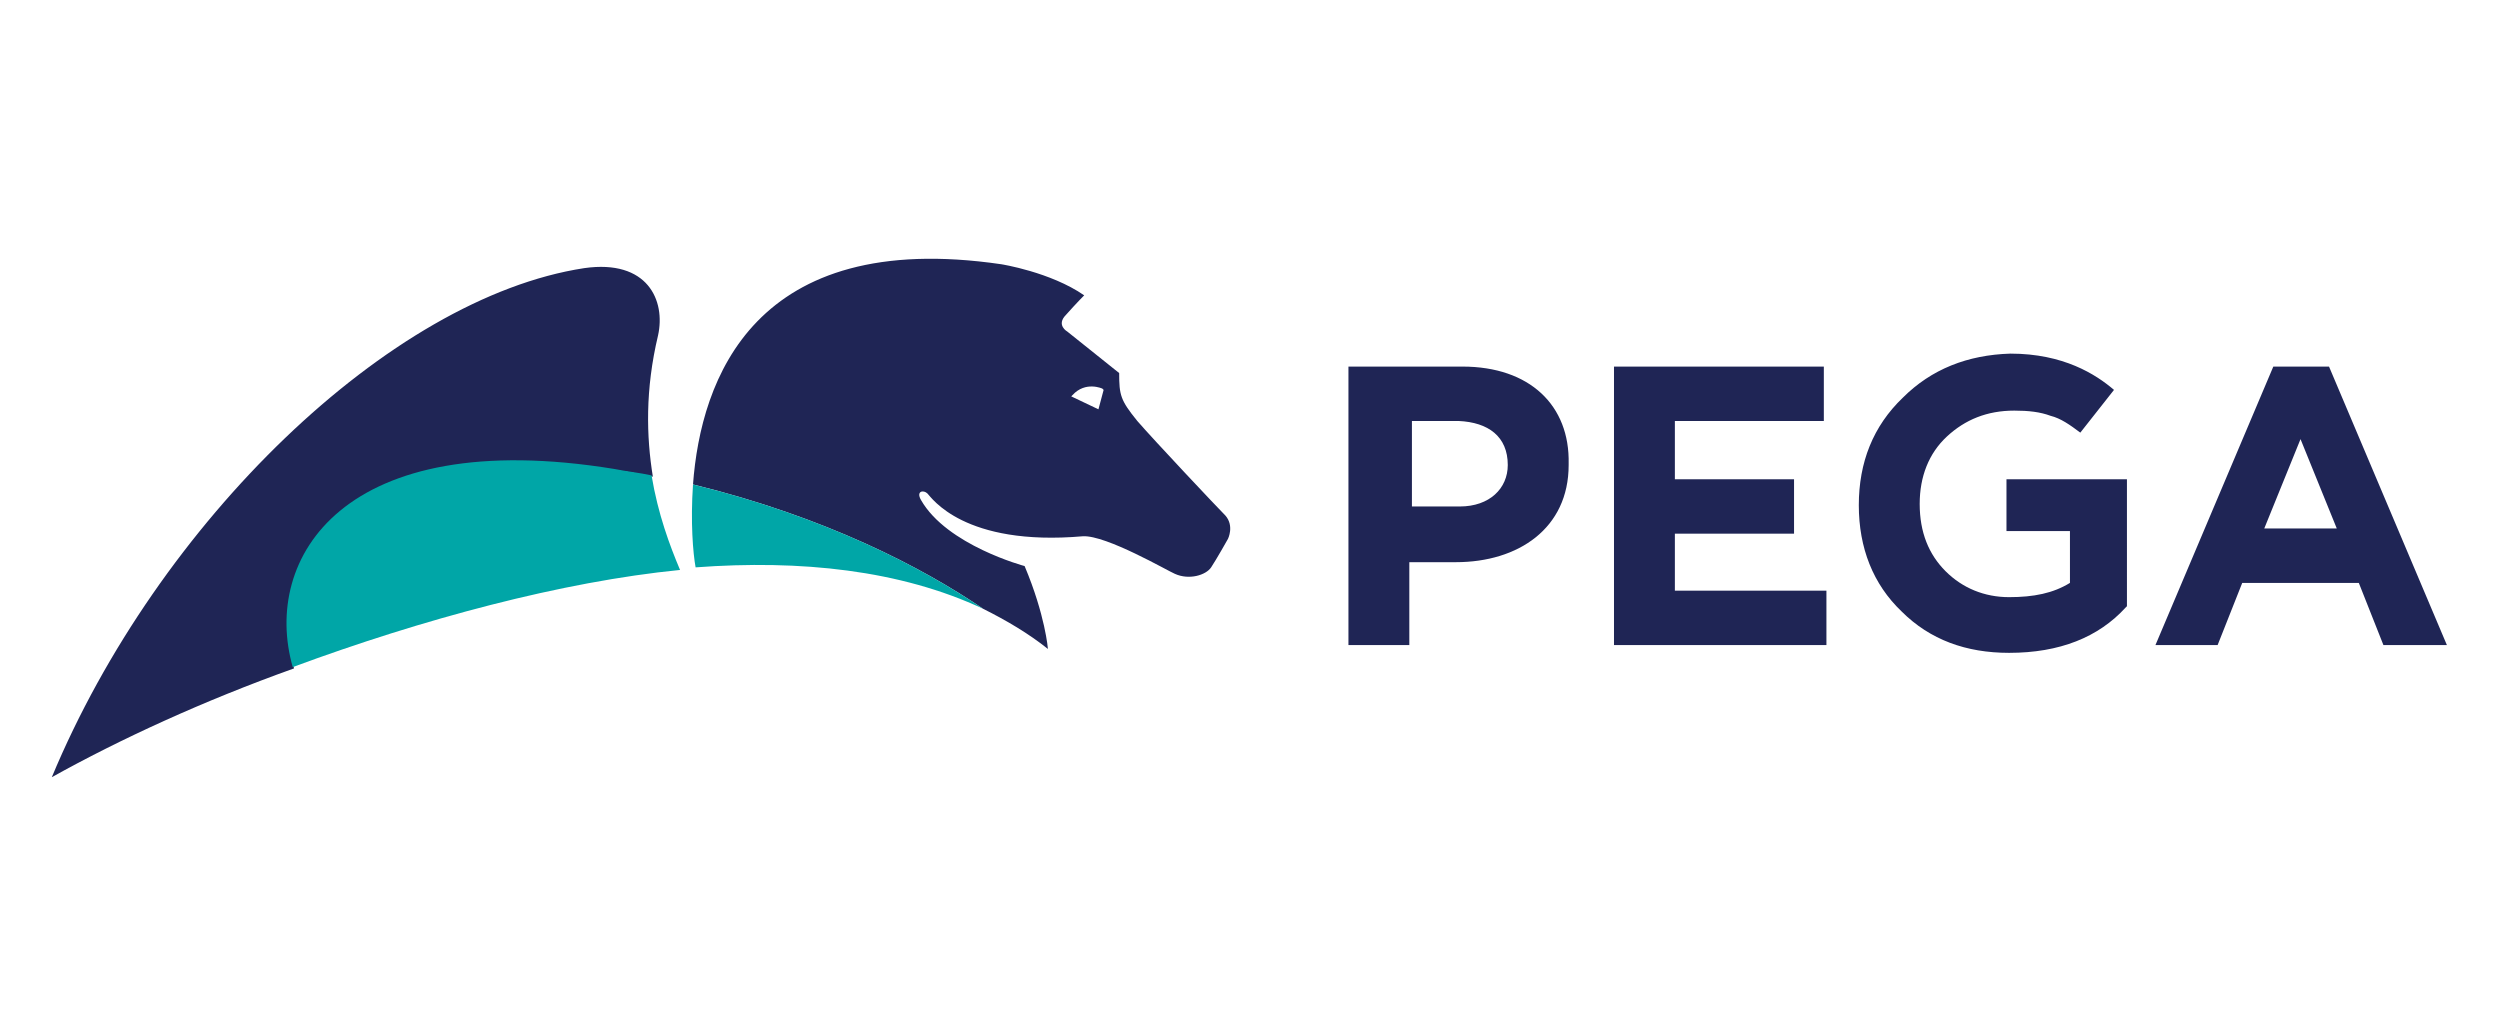
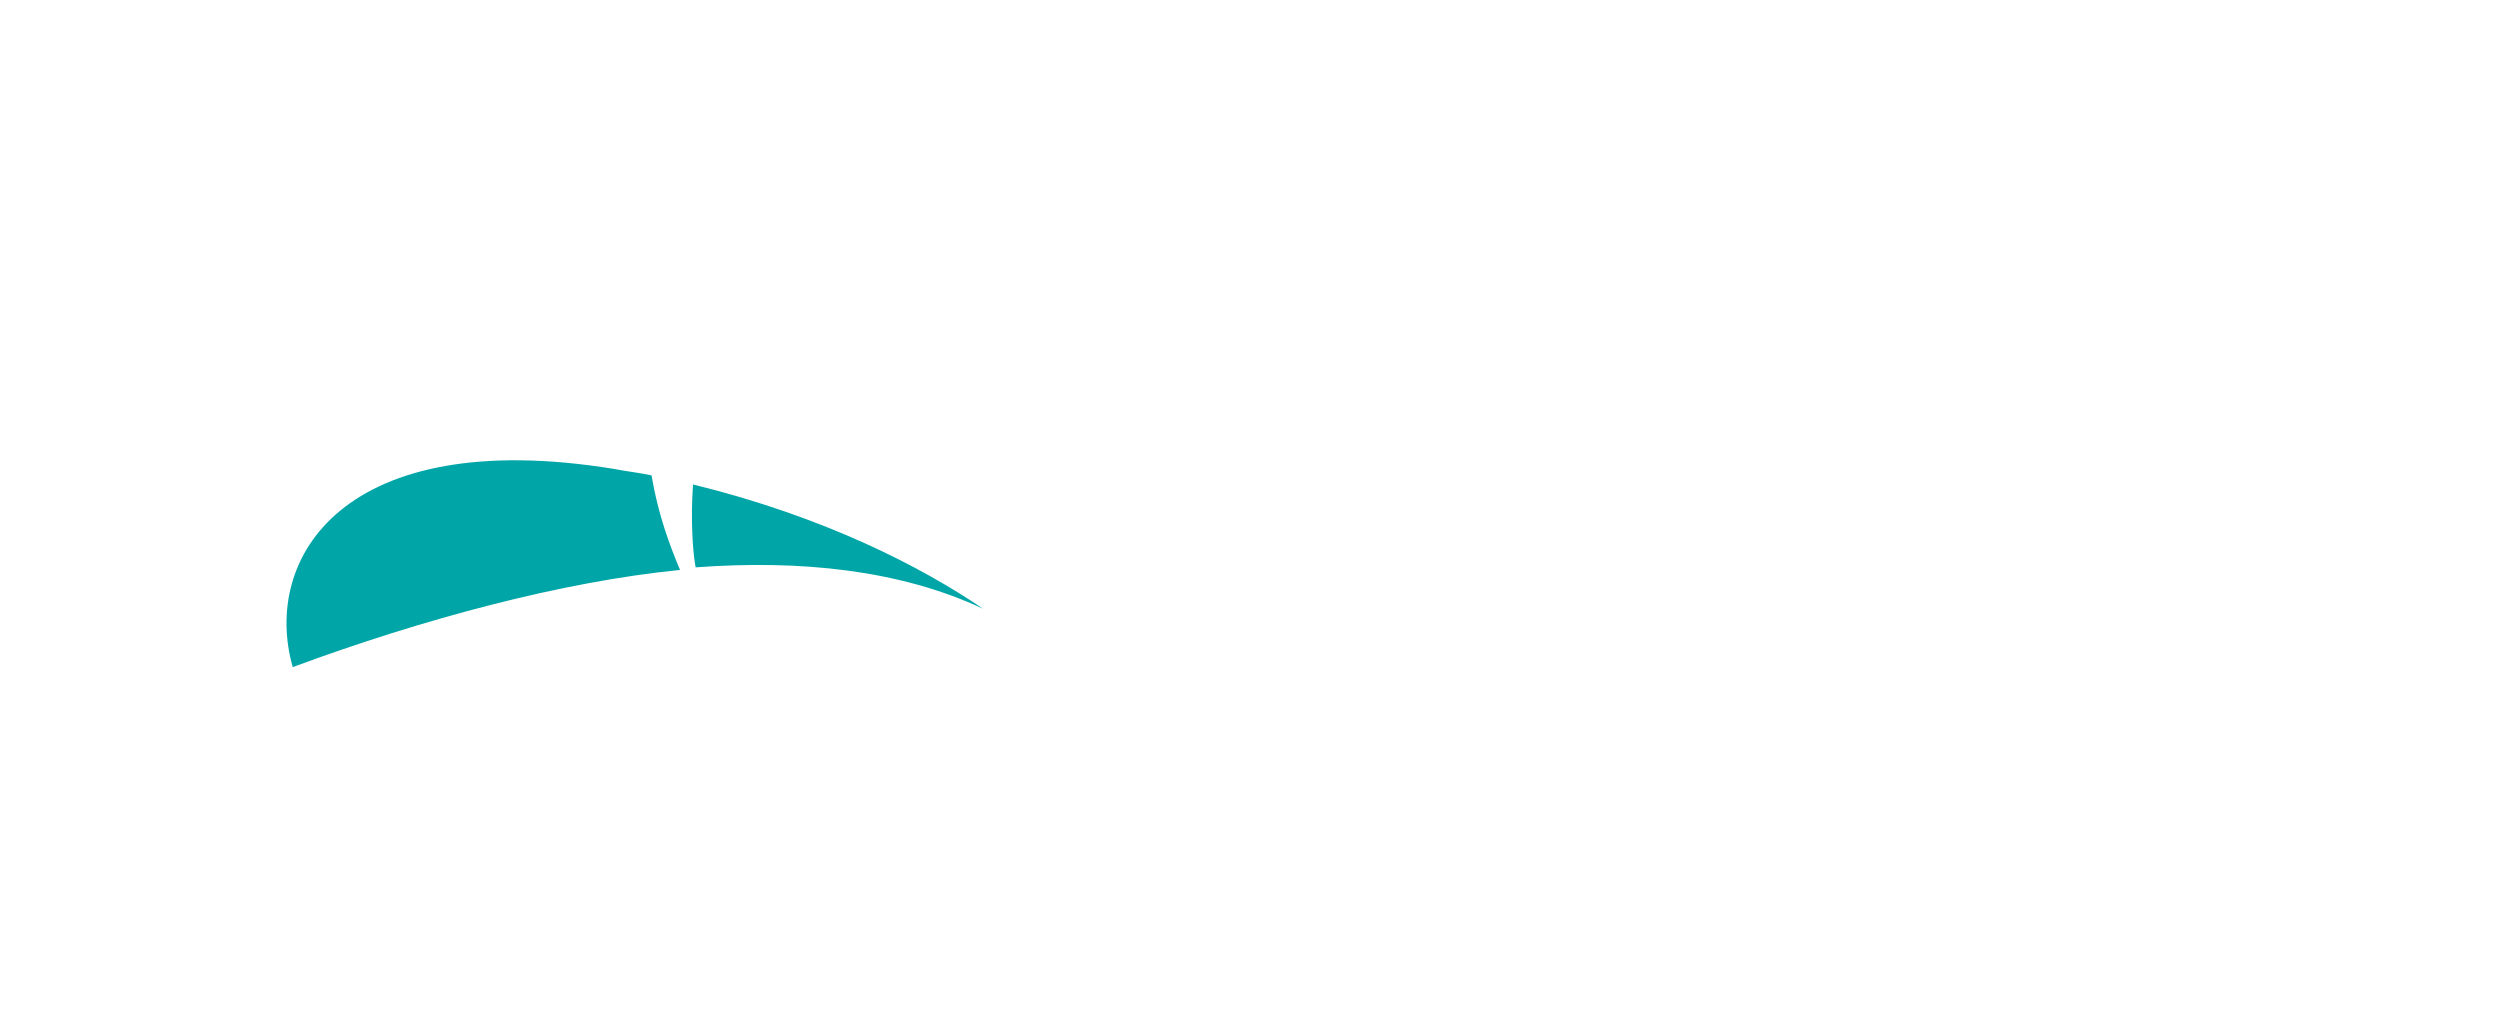
<svg xmlns="http://www.w3.org/2000/svg" version="1.1" id="Layer_1" x="0px" y="0px" width="193px" height="80px" viewBox="0 0 193 80" style="enable-background:new 0 0 193 80;" xml:space="preserve">
  <style type="text/css">
	.st0{fill-rule:evenodd;clip-rule:evenodd;fill:#1F2555;}
	.st1{fill-rule:evenodd;clip-rule:evenodd;fill:#00A6A7;}
</style>
  <g>
-     <path class="st0" d="M85.2,30.1l-0.1-0.1c0,0-1.3-0.6-2.3,0.5l-0.1,0.1l2.1,1L85.2,30.1z M94.8,41.6c0,0-0.9,1.6-1.3,2.2   c-0.4,0.6-1.7,1-2.8,0.5c-0.5-0.2-5.3-3-7.1-2.9c-9.2,0.8-11.7-3-12-3.3c-0.3-0.3-0.9-0.2-0.5,0.5c2,3.5,8,5.1,8,5.1   c1.6,3.8,1.8,6.4,1.8,6.4c-1.5-1.2-3.2-2.2-5-3.1c-4.7-3.2-12.2-7.1-22.4-9.6c0.6-8.1,4.7-19.8,23.8-17c0,0,3.8,0.6,6.4,2.4   c0,0-0.6,0.6-1.4,1.5c-0.8,0.8,0.1,1.3,0.1,1.3l4,3.2c0,1.7,0.1,2.1,1.4,3.7c1.3,1.5,6.2,6.7,6.8,7.3   C95.3,40.6,94.8,41.6,94.8,41.6L94.8,41.6z M50.8,25.9c-1,4.2-0.9,7.8-0.4,10.9c-1-0.2-1.9-0.4-2.9-0.5   c-20.9-3.4-27.2,6.9-24.8,15.3C15.7,54.1,9.2,57.1,4,60c8.2-19.7,26.1-37,41.1-39.3C50,20,51.4,23.2,50.8,25.9z" />
    <path class="st1" d="M53.7,43.8c8.1-0.6,15.8,0.2,22.2,3.2c-4.7-3.2-12.2-7.1-22.4-9.6C53.3,40.3,53.5,42.7,53.7,43.8z M52.5,44   c-9.1,0.9-19.9,3.8-29.9,7.5c-2.4-8.4,3.9-18.7,24.8-15.3c1,0.2,2,0.3,2.9,0.5C50.8,39.7,51.7,42.1,52.5,44z" />
-     <path class="st0" d="M174.8,40.8l2.8-6.9l2.8,6.9H174.8z M175.5,28.3l-9.1,21.5h4.8l1.9-4.8h9l1.9,4.8h4.9l-9.1-21.5H175.5z    M116.4,35.9c0,1.8-1.4,3.2-3.7,3.2h-3.7v-6.6h3.6C114.9,32.6,116.4,33.7,116.4,35.9L116.4,35.9z M112.9,28.3h-8.8v21.5h4.7v-6.4   h3.6c4.8,0,8.7-2.6,8.7-7.5v-0.1C121.2,31.3,118.1,28.3,112.9,28.3L112.9,28.3z M146.9,30.7c-2.3,2.2-3.4,5-3.4,8.3   c0,3.3,1.1,6.1,3.3,8.2c2.2,2.2,5,3.2,8.3,3.2c3.9,0,6.9-1.2,9-3.5l0.1-0.1V37h-9.3v4h4.9v4c-1.3,0.8-2.8,1.1-4.7,1.1   c-1.9,0-3.6-0.7-4.9-2c-1.3-1.3-2-3-2-5.2c0-2.1,0.7-3.9,2.1-5.2c1.4-1.3,3.1-2,5.2-2c1.1,0,2,0.1,2.8,0.4c0.8,0.2,1.5,0.7,2.3,1.3   l2.6-3.3c-1.4-1.2-3.9-2.8-8-2.8C151.9,27.4,149.1,28.5,146.9,30.7L146.9,30.7z M129.3,41.2h9.2V37h-9.2v-4.5h11.5v-4.2h-16.2v21.5   H141v-4.2h-11.7L129.3,41.2z" />
  </g>
</svg>